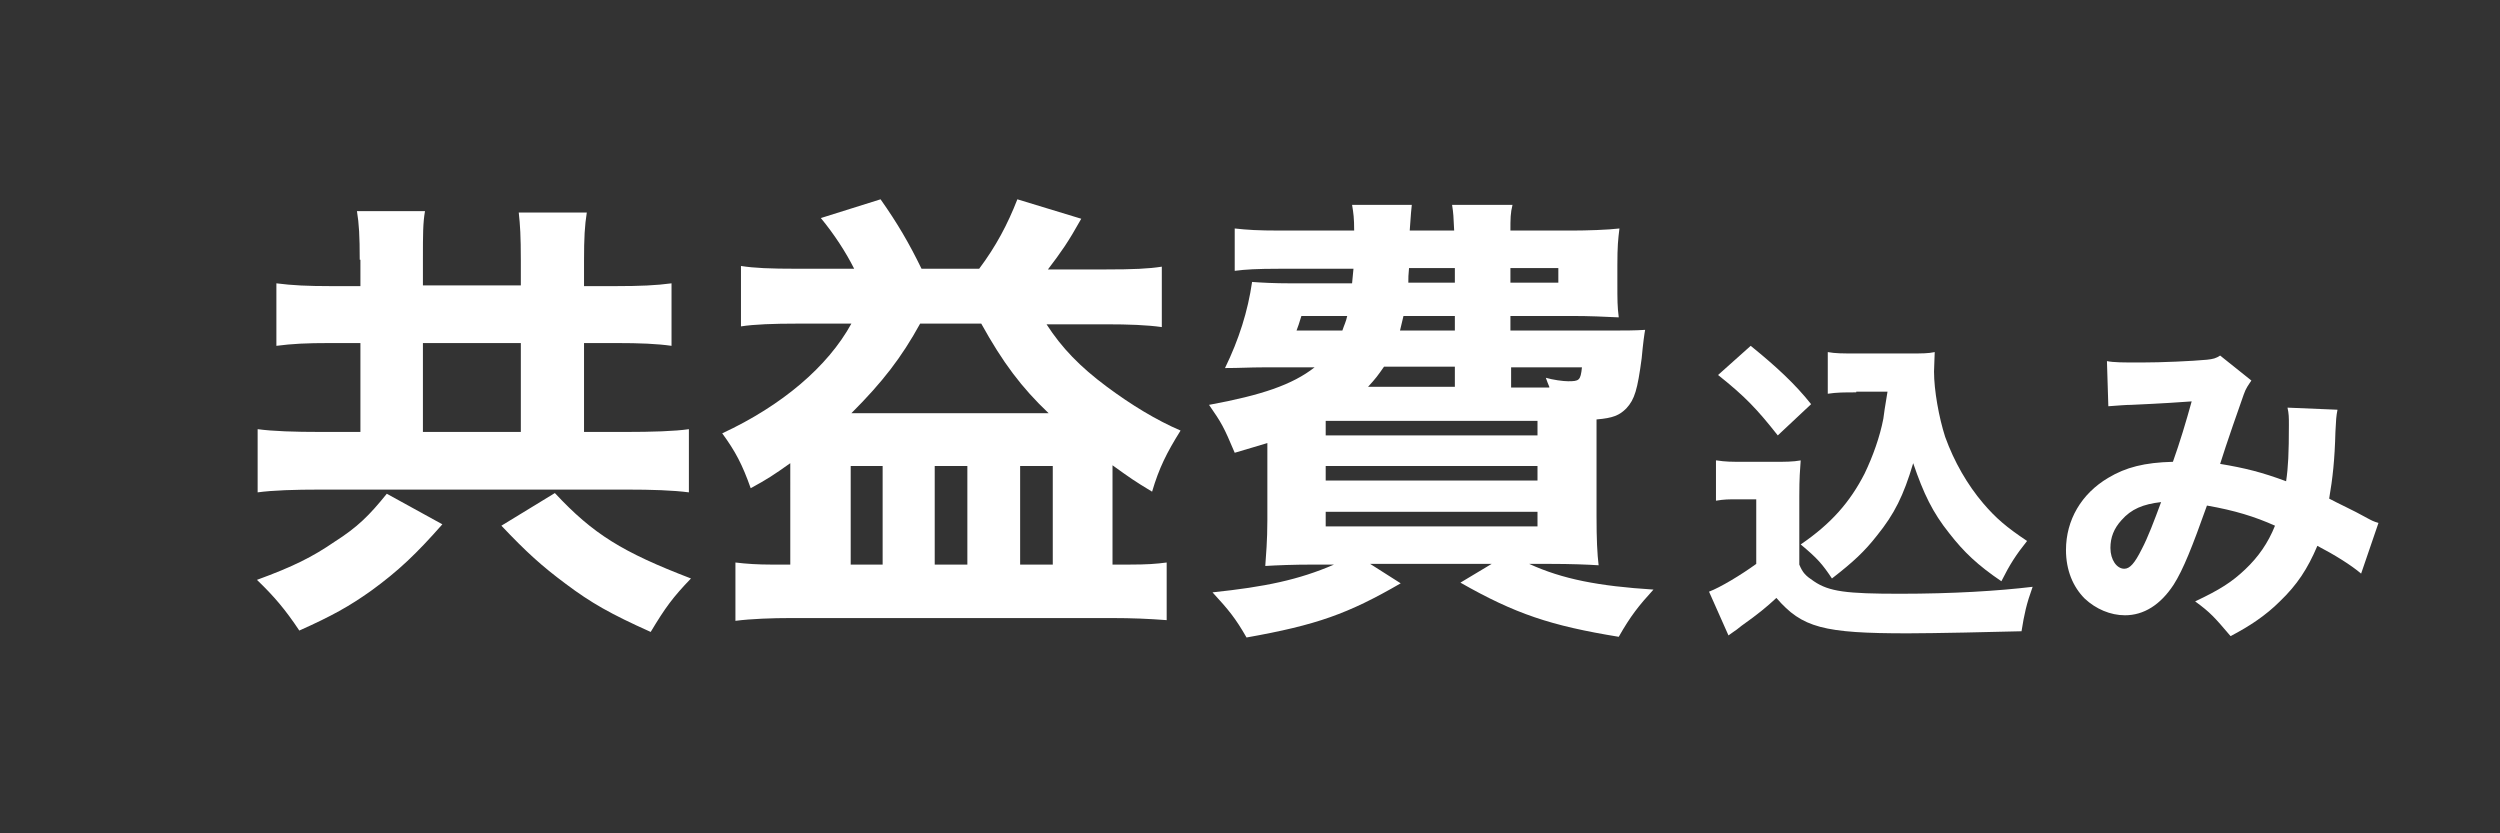
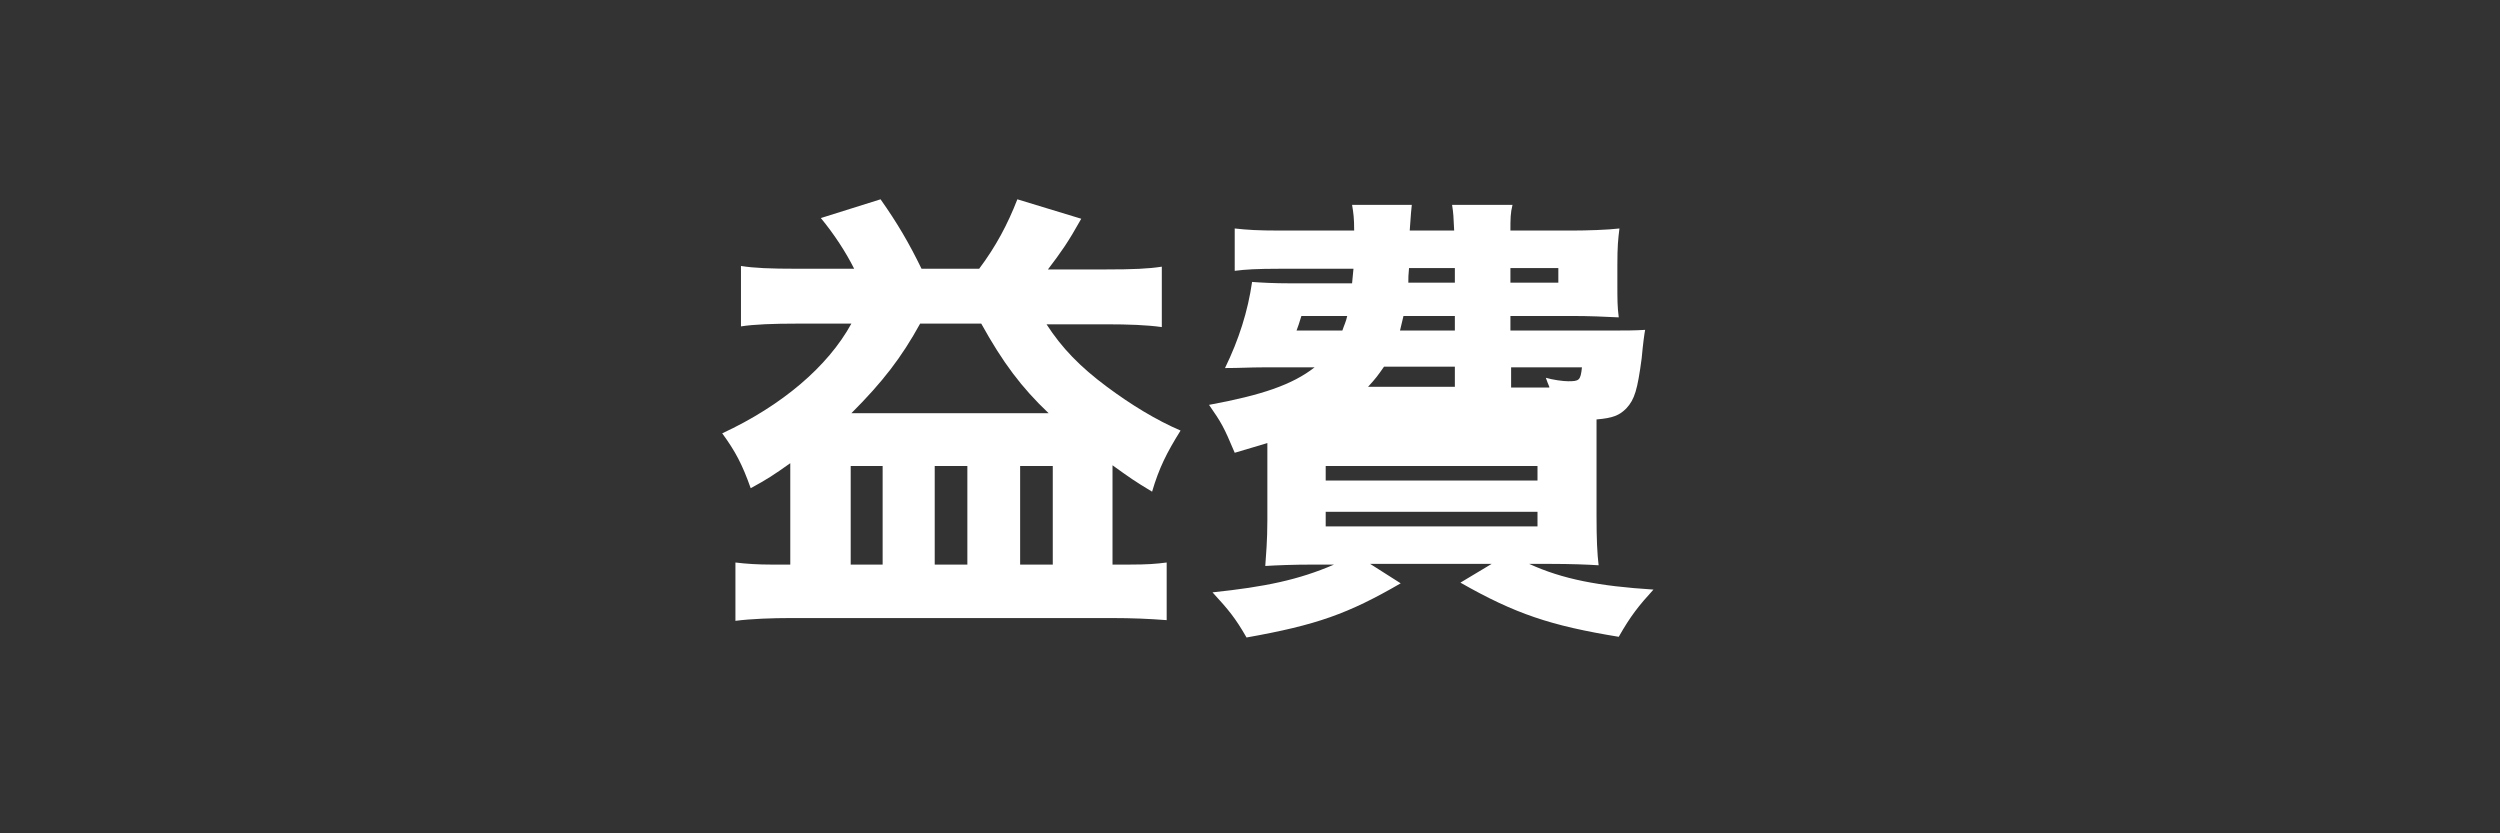
<svg xmlns="http://www.w3.org/2000/svg" version="1.1" id="レイヤー_3" x="0px" y="0px" viewBox="0 0 360 120" style="enable-background:new 0 0 360 120;" xml:space="preserve">
  <rect x="0" y="0" width="360" height="120" fill="#333333" stroke="none" />
  <style type="text/css">
	.st0{fill:#FFFFFF;}
</style>
  <g>
-     <path class="st0" d="M63.7,75.5c-3.7,4.2-6.3,6.7-10.3,9.6c-3.1,2.2-5.6,3.6-10.3,5.7c-2-3-3.6-4.9-6.1-7.3c5.2-1.9,8-3.3,11.2-5.5   c3.3-2.1,5-3.8,7.5-6.9L63.7,75.5z M51.8,37.4c0-3.4-0.1-5.2-0.4-7h9.8c-0.3,1.7-0.3,3.4-0.3,6.9v3.8H75v-3.6   c0-3.5-0.1-5.1-0.3-6.9h9.8c-0.3,1.9-0.4,3.6-0.4,7v3.6h4.7c3.3,0,5.7-0.1,7.9-0.4v9c-2.1-0.3-4.6-0.4-7.9-0.4h-4.7v12.8h6   c3.7,0,7.1-0.1,9.1-0.4v9.1c-2.3-0.3-5.3-0.4-9-0.4h-44c-3.8,0-6.9,0.1-9.1,0.4v-9.1c2.2,0.3,5.3,0.4,9.1,0.4h5.7V49.4h-4.4   c-3.4,0-5.4,0.1-7.7,0.4v-9c2.3,0.3,4.6,0.4,7.7,0.4h4.4V37.4z M75,62.2V49.4H60.9v12.8H75z M79.9,71c5.5,5.9,9.7,8.5,19.6,12.3   c-2.6,2.7-3.7,4.2-5.8,7.7c-5.8-2.6-8.6-4.2-12.2-6.9c-3.5-2.6-5.7-4.6-9.3-8.4L79.9,71z" />
    <path class="st0" d="M123,38.7c-1.2-2.4-2.9-5-4.8-7.3l8.6-2.7c2.4,3.4,4.1,6.3,5.9,10h8.3c2.4-3.2,4.1-6.4,5.5-10l9.2,2.8   c-1.9,3.4-2.9,4.8-4.8,7.3h8.2c4.1,0,6.3-0.1,8.2-0.4v8.7c-2.1-0.3-4.8-0.4-8-0.4h-8.6c2.2,3.4,4.8,6.1,8.7,9   c3.5,2.6,7.1,4.8,10.6,6.3c-2,3.2-3.1,5.4-4.1,8.8c-2.5-1.5-3.2-2-5.7-3.8v14.3h2.4c2.6,0,3.9-0.1,5.4-0.3v8.3   c-2.6-0.2-5.1-0.3-7.8-0.3h-46.4c-2.5,0-5.6,0.1-7.9,0.4v-8.4c1.6,0.2,3.3,0.3,5.2,0.3h2.7V66.7c-2.4,1.7-3.3,2.3-5.7,3.6   c-1.2-3.4-2.2-5.3-4.1-7.9c8.6-4,15.2-9.6,18.6-15.8h-7.7c-3.5,0-6.3,0.1-8.2,0.4v-8.7c1.9,0.3,4.1,0.4,8.2,0.4H123z M122.5,81.3   h4.6V67.1h-4.6V81.3z M151,59.5c-3.9-3.7-6.6-7.3-9.7-12.9h-8.8c-2.7,4.9-5.4,8.4-9.9,12.9H151z M134.6,81.3h4.7V67.1h-4.7V81.3z    M146.9,81.3h4.7V67.1h-4.7V81.3z" />
-     <path class="st0" d="M231.4,47.6c2.6,0,3.9,0,5.5-0.1c-0.1,0.5-0.3,1.9-0.5,4.1c-0.6,4.5-1,5.9-2.2,7.2c-1,1-1.9,1.4-4.3,1.6   c0,1.3,0,1.3,0,2.4v11.5c0,3.4,0.1,5.4,0.3,7.1c-1.6-0.1-3.9-0.2-7.1-0.2h-2.9c4.8,2.2,10,3.2,17.9,3.7c-2.1,2.3-3.3,3.8-5,6.8   c-9.8-1.6-14.9-3.3-22.8-7.8l4.5-2.7h-17.5l4.4,2.8c-7.6,4.4-12.1,6-22.2,7.8c-1.6-2.8-2.6-4-4.9-6.5c7.6-0.8,12.4-1.8,17.5-4h-2.8   c-3.2,0-5.4,0.1-7.1,0.2c0.1-1.5,0.3-3.6,0.3-6.6V63.8c-1.6,0.5-2.4,0.7-4.7,1.4c-1.6-3.8-1.9-4.3-3.7-6.9c7.6-1.4,12-2.9,15.2-5.4   h-7.5c-1.8,0-3.3,0.1-5.4,0.1c2-4.1,3.3-8.2,3.9-12.4c1.4,0.1,3.1,0.2,5.6,0.2h8.8c0.1-0.9,0.1-1.2,0.2-2.1h-10.6   c-3.3,0-5,0.1-6.5,0.3v-6.1c1.8,0.2,3.3,0.3,6.5,0.3h10.7c0-1.8-0.1-2.5-0.3-3.7h8.6c-0.1,0.9-0.1,0.9-0.3,3.7h6.4   c-0.1-2.1-0.1-2.4-0.3-3.7h8.7c-0.3,1.2-0.3,2-0.3,3.7h8.9c2,0,5.2-0.1,6.8-0.3c-0.2,1.6-0.3,2.6-0.3,5.3v2.5c0,2.6,0,3.4,0.2,5   c-2.1-0.1-4.2-0.2-6.8-0.2h-8.8v2.1H231.4z M187.4,45.5c-0.4,1.3-0.4,1.3-0.7,2.1h6.6c0.3-0.9,0.5-1.2,0.7-2.1H187.4z M190.9,62.7   h30.5v-2.1h-30.5V62.7z M190.9,69.2h30.5v-2.1h-30.5V69.2z M190.9,75.8h30.5v-2.1h-30.5V75.8z M209.5,52.8h-10.2   c-0.9,1.3-1.2,1.7-2.3,2.9h12.5V52.8z M202.1,45.5c-0.2,0.9-0.3,1.2-0.5,2.1h7.9v-2.1H202.1z M202.9,38.6c-0.1,1.1-0.1,1.3-0.1,2.1   h6.7v-2.1H202.9z M217.5,40.7h6.9v-2.1h-6.9V40.7z M223.1,55.7c-0.2-0.5-0.3-0.7-0.5-1.3c1,0.3,2.5,0.5,3.2,0.5c1.6,0,1.8-0.1,2-2   h-10.2v2.9H223.1z" />
-     <path class="st0" d="M247.2,66.3c1.3,0.2,2.1,0.2,3.9,0.2h4.5c1.4,0,2.6,0,3.7-0.2c-0.1,1.4-0.2,2.5-0.2,5.1v9.9   c0.5,1.2,0.9,1.6,2.1,2.4c2.2,1.5,4.7,1.8,12.4,1.8c7.6,0,14.1-0.4,19.1-1c-0.9,2.5-1.2,3.9-1.6,6.4c-3.6,0.1-12.8,0.3-16.4,0.3   c-12.1,0-15.2-0.8-18.9-5.1c-1.4,1.3-2.6,2.3-5,4c-0.6,0.5-0.9,0.7-1.2,0.9c-0.4,0.3-0.4,0.3-0.7,0.5l-2.8-6.3   c1.6-0.6,4.6-2.4,6.8-4v-9.3h-2.7c-1.3,0-1.9,0-3.1,0.2V66.3z M252.1,49.8c3.7,3,6.4,5.5,8.7,8.4l-4.8,4.5c-3-3.8-4.7-5.6-8.6-8.7   L252.1,49.8z M267.3,56.5c-1.7,0-2.8,0-4.1,0.2v-6c1.1,0.2,2.1,0.2,4.1,0.2h7.8c1.6,0,2.6,0,3.5-0.2c0,0.6-0.1,2.1-0.1,2.8   c0,2.7,0.7,6.6,1.6,9.4c1.3,3.6,3.2,6.9,5.5,9.6c1.8,2.1,3.3,3.4,6.3,5.4c-1.6,2-2.5,3.4-3.7,5.8c-3.4-2.3-5.4-4.2-7.5-6.9   c-2.4-3-3.7-5.7-5.2-10.1c-1.4,4.7-2.7,7.3-5.2,10.4c-1.8,2.3-3.4,3.8-6.5,6.2c-1.4-2.1-2.1-2.9-4.5-4.9c4.4-3,7.1-6.1,9.2-10.2   c1.2-2.5,2.2-5.3,2.7-7.9c0.1-0.8,0.2-1.5,0.6-3.9H267.3z" />
-     <path class="st0" d="M303.4,52c1,0.2,2.3,0.2,4.9,0.2c3,0,7.4-0.2,9.5-0.4c0.9-0.1,1.3-0.2,1.9-0.6l4.5,3.6c-0.4,0.6-0.8,1.1-1.1,2   c-0.4,1.1-2.6,7.4-3.4,10c3.6,0.6,6,1.2,9.5,2.5c0.3-2,0.4-4.1,0.4-8.1c0-1.1,0-1.6-0.2-2.5l7.2,0.3c-0.2,1-0.2,1.4-0.3,3.2   c-0.1,4-0.4,6.7-0.9,9.6c1.1,0.6,3.7,1.8,5.1,2.6c1.1,0.6,1.3,0.7,2,0.9l-2.5,7.3c-1.4-1.2-3.8-2.7-6.3-4c-1.4,3.3-2.9,5.6-5.4,8   c-2,2-4.4,3.6-7.1,5c-2.3-2.7-2.9-3.4-5.1-5c3.6-1.7,5.3-2.8,7.2-4.6c1.9-1.8,3.3-3.8,4.3-6.3c-2.9-1.3-5.8-2.2-9.8-2.9   c-2.1,5.9-3.4,9.2-4.8,11.4c-1.9,2.9-4.3,4.4-7,4.4c-2.1,0-4.2-0.9-5.8-2.4c-1.7-1.7-2.7-4.1-2.7-7c0-4.3,2.2-8.1,6.1-10.4   c2.5-1.5,5.2-2.2,9.3-2.3c1-2.8,1.9-5.8,2.7-8.7c-1.3,0.1-4.2,0.3-8.7,0.5c-0.8,0-1.9,0.1-3.3,0.2L303.4,52z M305.5,74.9   c-1.1,1.2-1.6,2.5-1.6,4c0,1.7,0.9,3,2,3c0.8,0,1.5-0.8,2.5-2.8c0.9-1.7,1.8-4.1,2.8-6.8C308.6,72.6,306.9,73.3,305.5,74.9z" />
+     <path class="st0" d="M231.4,47.6c2.6,0,3.9,0,5.5-0.1c-0.1,0.5-0.3,1.9-0.5,4.1c-0.6,4.5-1,5.9-2.2,7.2c-1,1-1.9,1.4-4.3,1.6   c0,1.3,0,1.3,0,2.4v11.5c0,3.4,0.1,5.4,0.3,7.1c-1.6-0.1-3.9-0.2-7.1-0.2h-2.9c4.8,2.2,10,3.2,17.9,3.7c-2.1,2.3-3.3,3.8-5,6.8   c-9.8-1.6-14.9-3.3-22.8-7.8l4.5-2.7h-17.5l4.4,2.8c-7.6,4.4-12.1,6-22.2,7.8c-1.6-2.8-2.6-4-4.9-6.5c7.6-0.8,12.4-1.8,17.5-4h-2.8   c-3.2,0-5.4,0.1-7.1,0.2c0.1-1.5,0.3-3.6,0.3-6.6V63.8c-1.6,0.5-2.4,0.7-4.7,1.4c-1.6-3.8-1.9-4.3-3.7-6.9c7.6-1.4,12-2.9,15.2-5.4   h-7.5c-1.8,0-3.3,0.1-5.4,0.1c2-4.1,3.3-8.2,3.9-12.4c1.4,0.1,3.1,0.2,5.6,0.2h8.8c0.1-0.9,0.1-1.2,0.2-2.1h-10.6   c-3.3,0-5,0.1-6.5,0.3v-6.1c1.8,0.2,3.3,0.3,6.5,0.3h10.7c0-1.8-0.1-2.5-0.3-3.7h8.6c-0.1,0.9-0.1,0.9-0.3,3.7h6.4   c-0.1-2.1-0.1-2.4-0.3-3.7h8.7c-0.3,1.2-0.3,2-0.3,3.7h8.9c2,0,5.2-0.1,6.8-0.3c-0.2,1.6-0.3,2.6-0.3,5.3v2.5c0,2.6,0,3.4,0.2,5   c-2.1-0.1-4.2-0.2-6.8-0.2h-8.8v2.1H231.4z M187.4,45.5c-0.4,1.3-0.4,1.3-0.7,2.1h6.6c0.3-0.9,0.5-1.2,0.7-2.1H187.4z M190.9,62.7   h30.5h-30.5V62.7z M190.9,69.2h30.5v-2.1h-30.5V69.2z M190.9,75.8h30.5v-2.1h-30.5V75.8z M209.5,52.8h-10.2   c-0.9,1.3-1.2,1.7-2.3,2.9h12.5V52.8z M202.1,45.5c-0.2,0.9-0.3,1.2-0.5,2.1h7.9v-2.1H202.1z M202.9,38.6c-0.1,1.1-0.1,1.3-0.1,2.1   h6.7v-2.1H202.9z M217.5,40.7h6.9v-2.1h-6.9V40.7z M223.1,55.7c-0.2-0.5-0.3-0.7-0.5-1.3c1,0.3,2.5,0.5,3.2,0.5c1.6,0,1.8-0.1,2-2   h-10.2v2.9H223.1z" />
  </g>
</svg>